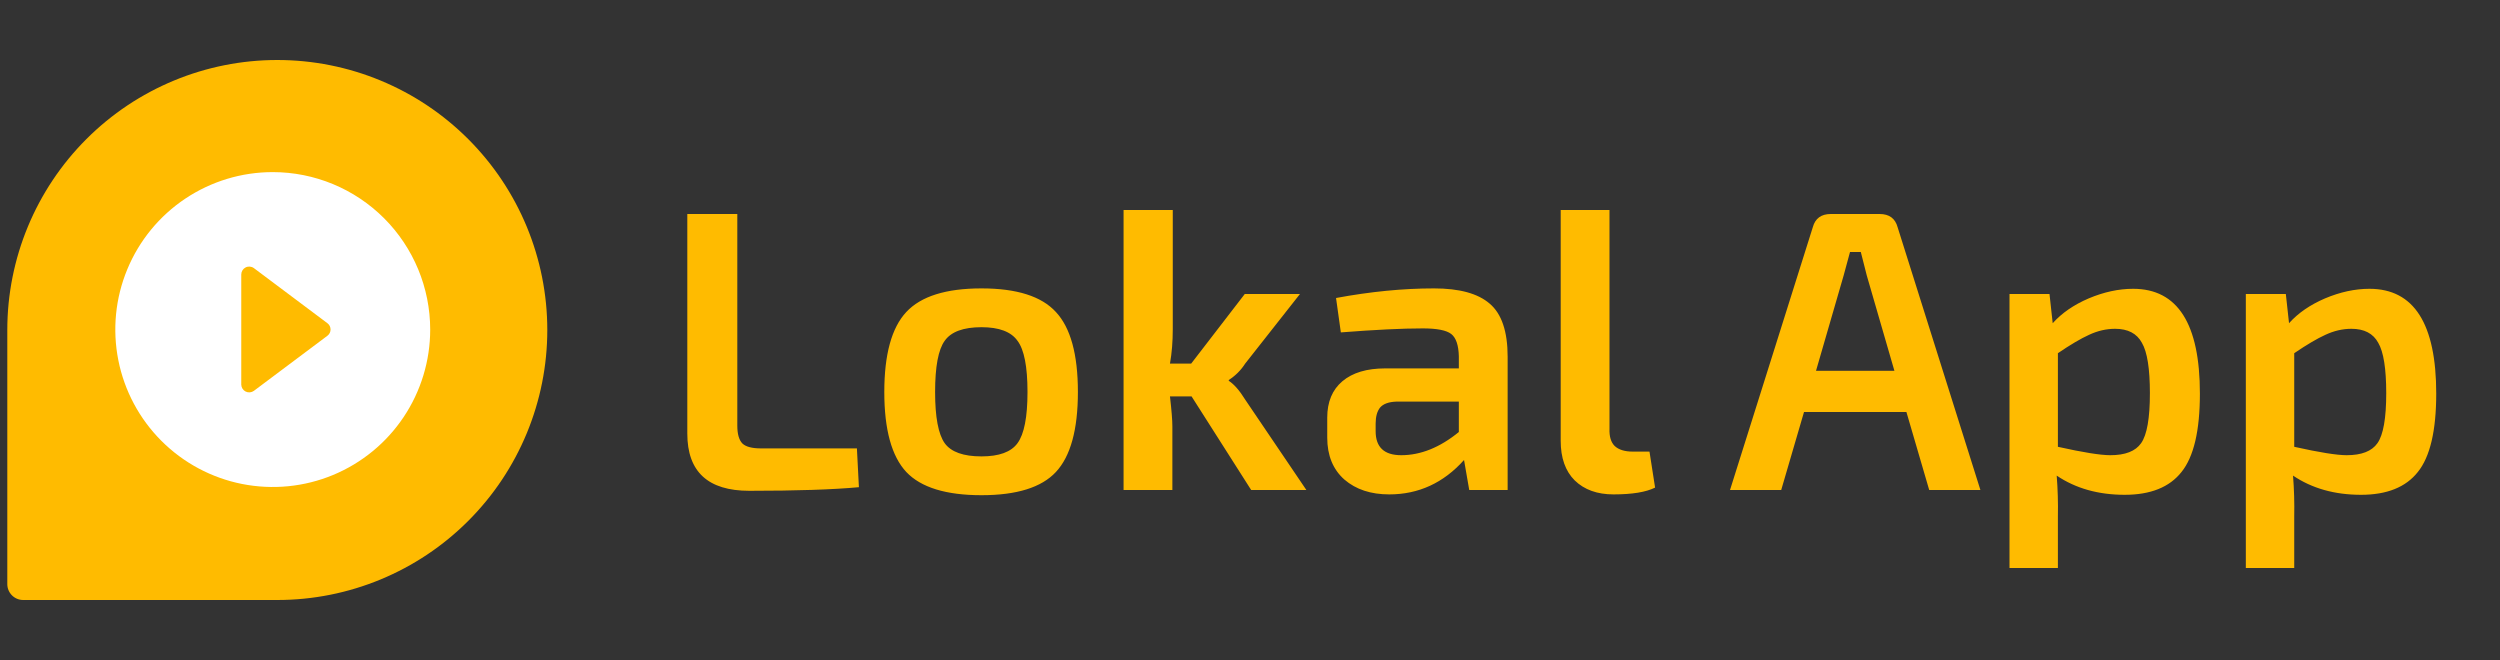
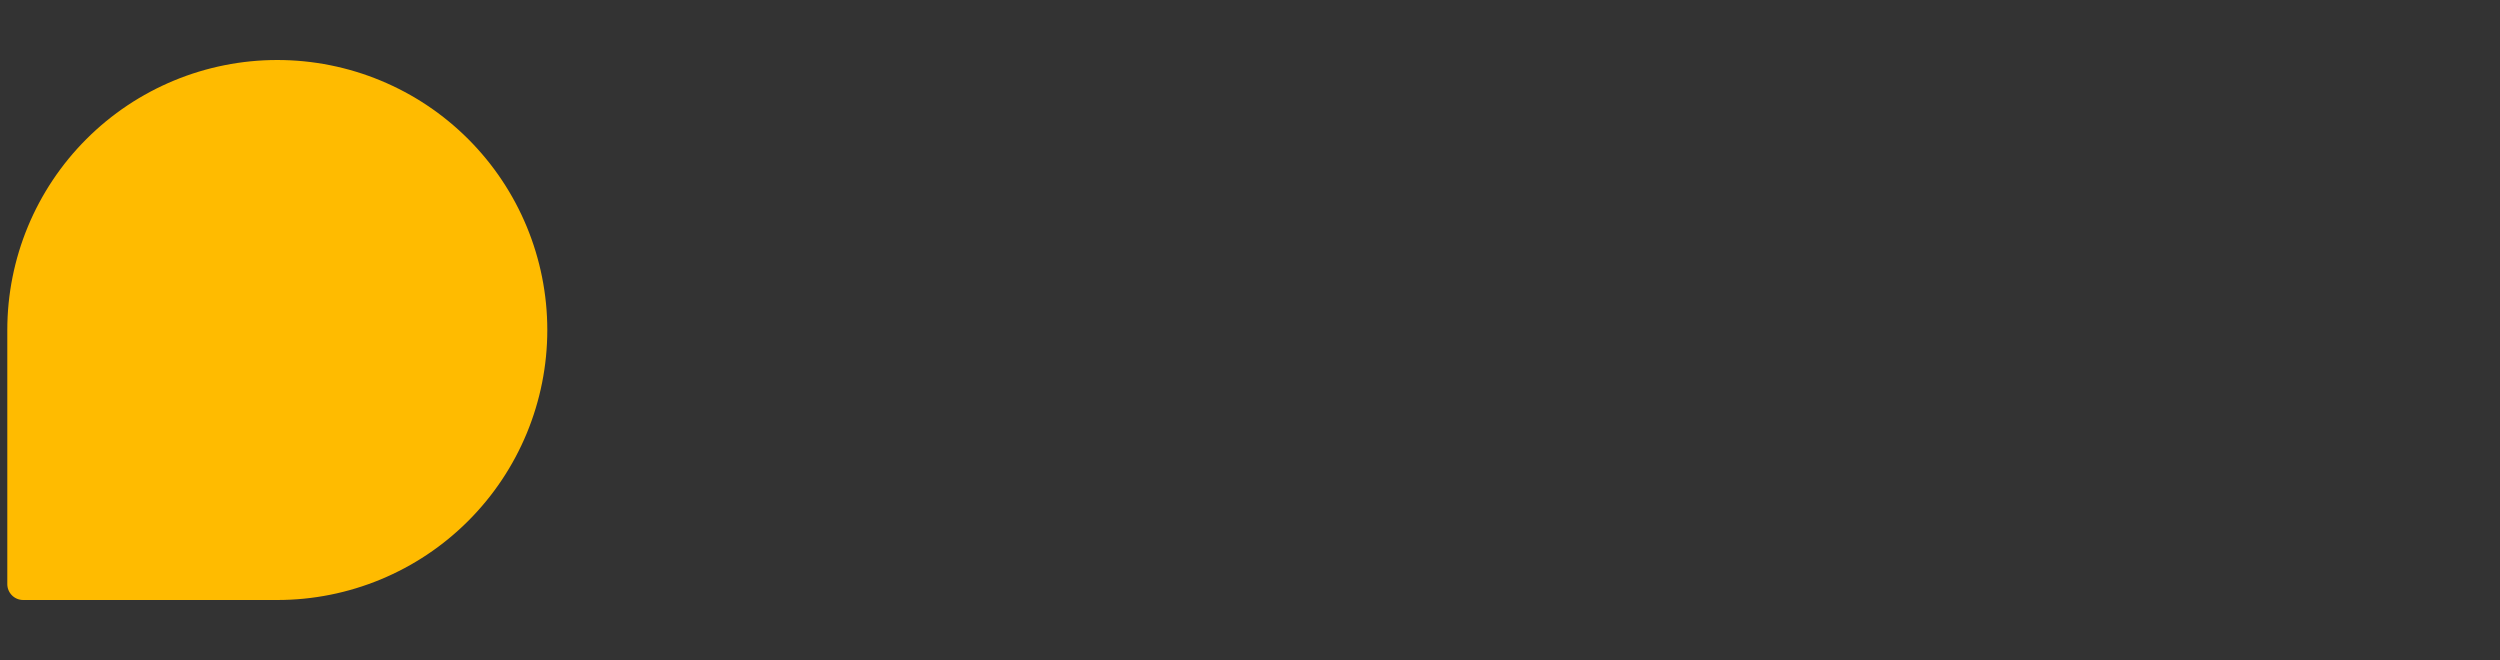
<svg xmlns="http://www.w3.org/2000/svg" width="250" height="66" viewBox="0 0 250 66" fill="none">
  <rect x="0" y="0" width="250" height="66" fill="#333333" stroke="none" />
  <path d="M54.73 33C54.73 40.161 51.886 47.028 46.822 52.092C41.759 57.155 34.891 60 27.73 60H2.319C1.897 60 1.494 59.833 1.196 59.535C0.898 59.237 0.73 58.833 0.73 58.412V33.284C0.73 33.191 0.73 33.094 0.73 33C0.73 25.839 3.575 18.972 8.639 13.908C13.702 8.845 20.57 6 27.73 6C34.891 6 41.759 8.845 46.822 13.908C51.886 18.972 54.73 25.839 54.73 33Z" fill="#FFBB00" />
-   <path d="M27.275 17.211C24.162 17.211 21.118 18.134 18.528 19.864C15.939 21.594 13.921 24.053 12.73 26.93C11.538 29.807 11.226 32.973 11.834 36.027C12.441 39.081 13.941 41.886 16.143 44.088C18.345 46.29 21.15 47.789 24.204 48.397C27.258 49.004 30.424 48.693 33.3 47.501C36.177 46.309 38.636 44.291 40.366 41.702C42.096 39.113 43.02 36.069 43.02 32.955C43.018 28.78 41.359 24.776 38.407 21.824C35.455 18.871 31.451 17.212 27.275 17.211ZM24.126 38.465V27.444C24.128 27.298 24.169 27.156 24.246 27.032C24.323 26.909 24.432 26.809 24.562 26.743C24.692 26.677 24.838 26.649 24.983 26.66C25.128 26.672 25.267 26.723 25.385 26.809L32.737 32.318C32.836 32.391 32.916 32.486 32.972 32.595C33.027 32.705 33.056 32.825 33.056 32.948C33.056 33.071 33.027 33.191 32.972 33.301C32.916 33.41 32.836 33.505 32.737 33.578L25.385 39.087C25.268 39.172 25.13 39.223 24.986 39.235C24.842 39.247 24.698 39.22 24.568 39.156C24.438 39.092 24.329 38.994 24.251 38.872C24.173 38.75 24.13 38.609 24.126 38.465Z" fill="white" />
-   <path d="M73.731 21.4V42.56C73.731 43.413 73.904 44.013 74.251 44.36C74.597 44.68 75.21 44.84 76.091 44.84H85.691L85.891 48.72C83.277 48.96 79.624 49.08 74.93 49.08C70.797 49.08 68.731 47.173 68.731 43.36V21.4H73.731ZM98.15 28.84C101.67 28.84 104.15 29.627 105.59 31.2C107.057 32.773 107.79 35.44 107.79 39.2C107.79 42.96 107.057 45.627 105.59 47.2C104.15 48.747 101.67 49.52 98.15 49.52C94.603 49.52 92.097 48.747 90.63 47.2C89.163 45.627 88.43 42.96 88.43 39.2C88.43 35.44 89.163 32.773 90.63 31.2C92.097 29.627 94.603 28.84 98.15 28.84ZM98.15 32.72C96.337 32.72 95.11 33.173 94.47 34.08C93.83 34.96 93.51 36.667 93.51 39.2C93.51 41.707 93.83 43.413 94.47 44.32C95.11 45.2 96.337 45.64 98.15 45.64C99.91 45.64 101.11 45.2 101.75 44.32C102.417 43.413 102.75 41.707 102.75 39.2C102.75 36.667 102.417 34.96 101.75 34.08C101.11 33.173 99.91 32.72 98.15 32.72ZM119.157 39.64H116.997C117.157 41.027 117.237 42.027 117.237 42.64V49H112.357V21H117.277V32.92C117.277 34.173 117.183 35.32 116.997 36.36H119.117L124.477 29.4H129.997L124.517 36.36C124.09 37.027 123.543 37.573 122.877 38V38.08C123.41 38.427 123.957 39.053 124.517 39.96L130.637 49H125.117L119.157 39.64ZM134.084 33.24L133.604 29.8C137.044 29.16 140.311 28.84 143.404 28.84C145.937 28.84 147.791 29.347 148.964 30.36C150.164 31.373 150.764 33.147 150.764 35.68V49H146.924L146.404 46C144.351 48.293 141.857 49.44 138.924 49.44C137.084 49.44 135.591 48.947 134.444 47.96C133.297 46.947 132.724 45.547 132.724 43.76V41.76C132.724 40.187 133.231 38.973 134.244 38.12C135.257 37.267 136.684 36.84 138.524 36.84H145.884V35.64C145.857 34.52 145.604 33.773 145.124 33.4C144.644 33.027 143.697 32.84 142.284 32.84C140.231 32.84 137.497 32.973 134.084 33.24ZM137.564 42.36V43.12C137.564 44.72 138.417 45.52 140.124 45.52C142.071 45.52 143.991 44.747 145.884 43.2V40.16H139.644C138.871 40.187 138.324 40.387 138.004 40.76C137.711 41.133 137.564 41.667 137.564 42.36ZM160.949 21V42.88C160.922 43.653 161.095 44.227 161.469 44.6C161.869 44.973 162.469 45.16 163.269 45.16H164.949L165.509 48.76C164.602 49.213 163.215 49.44 161.349 49.44C159.722 49.44 158.429 48.973 157.469 48.04C156.535 47.107 156.069 45.787 156.069 44.08V21H160.949ZM190.641 41.2H180.401L178.121 49H173.001L181.281 22.72C181.521 21.84 182.121 21.4 183.081 21.4H187.961C188.921 21.4 189.521 21.84 189.761 22.72L198.041 49H192.921L190.641 41.2ZM189.441 37.08L186.681 27.56C186.307 26.12 186.107 25.333 186.081 25.2H185.001L184.361 27.56L181.601 37.08H189.441ZM204.95 29.4L205.27 32.32C206.177 31.307 207.377 30.48 208.87 29.84C210.39 29.2 211.87 28.88 213.31 28.88C217.764 28.88 219.99 32.373 219.99 39.36C219.99 43.067 219.377 45.68 218.15 47.2C216.95 48.72 215.057 49.48 212.47 49.48C209.83 49.48 207.564 48.84 205.67 47.56C205.777 48.92 205.817 50.28 205.79 51.64V56.8H200.95V29.4H204.95ZM205.79 35.32V44.68C208.297 45.24 210.044 45.52 211.03 45.52C212.524 45.52 213.55 45.12 214.11 44.32C214.697 43.493 214.99 41.827 214.99 39.32C214.99 36.867 214.724 35.187 214.19 34.28C213.684 33.347 212.79 32.88 211.51 32.88C210.63 32.88 209.764 33.08 208.91 33.48C208.084 33.853 207.044 34.467 205.79 35.32ZM228.583 29.4L228.903 32.32C229.81 31.307 231.01 30.48 232.503 29.84C234.023 29.2 235.503 28.88 236.943 28.88C241.397 28.88 243.623 32.373 243.623 39.36C243.623 43.067 243.01 45.68 241.783 47.2C240.583 48.72 238.69 49.48 236.103 49.48C233.463 49.48 231.197 48.84 229.303 47.56C229.41 48.92 229.45 50.28 229.423 51.64V56.8H224.583V29.4H228.583ZM229.423 35.32V44.68C231.93 45.24 233.677 45.52 234.663 45.52C236.157 45.52 237.183 45.12 237.743 44.32C238.33 43.493 238.623 41.827 238.623 39.32C238.623 36.867 238.357 35.187 237.823 34.28C237.317 33.347 236.423 32.88 235.143 32.88C234.263 32.88 233.397 33.08 232.543 33.48C231.717 33.853 230.677 34.467 229.423 35.32Z" fill="#FFBB00" />
</svg>